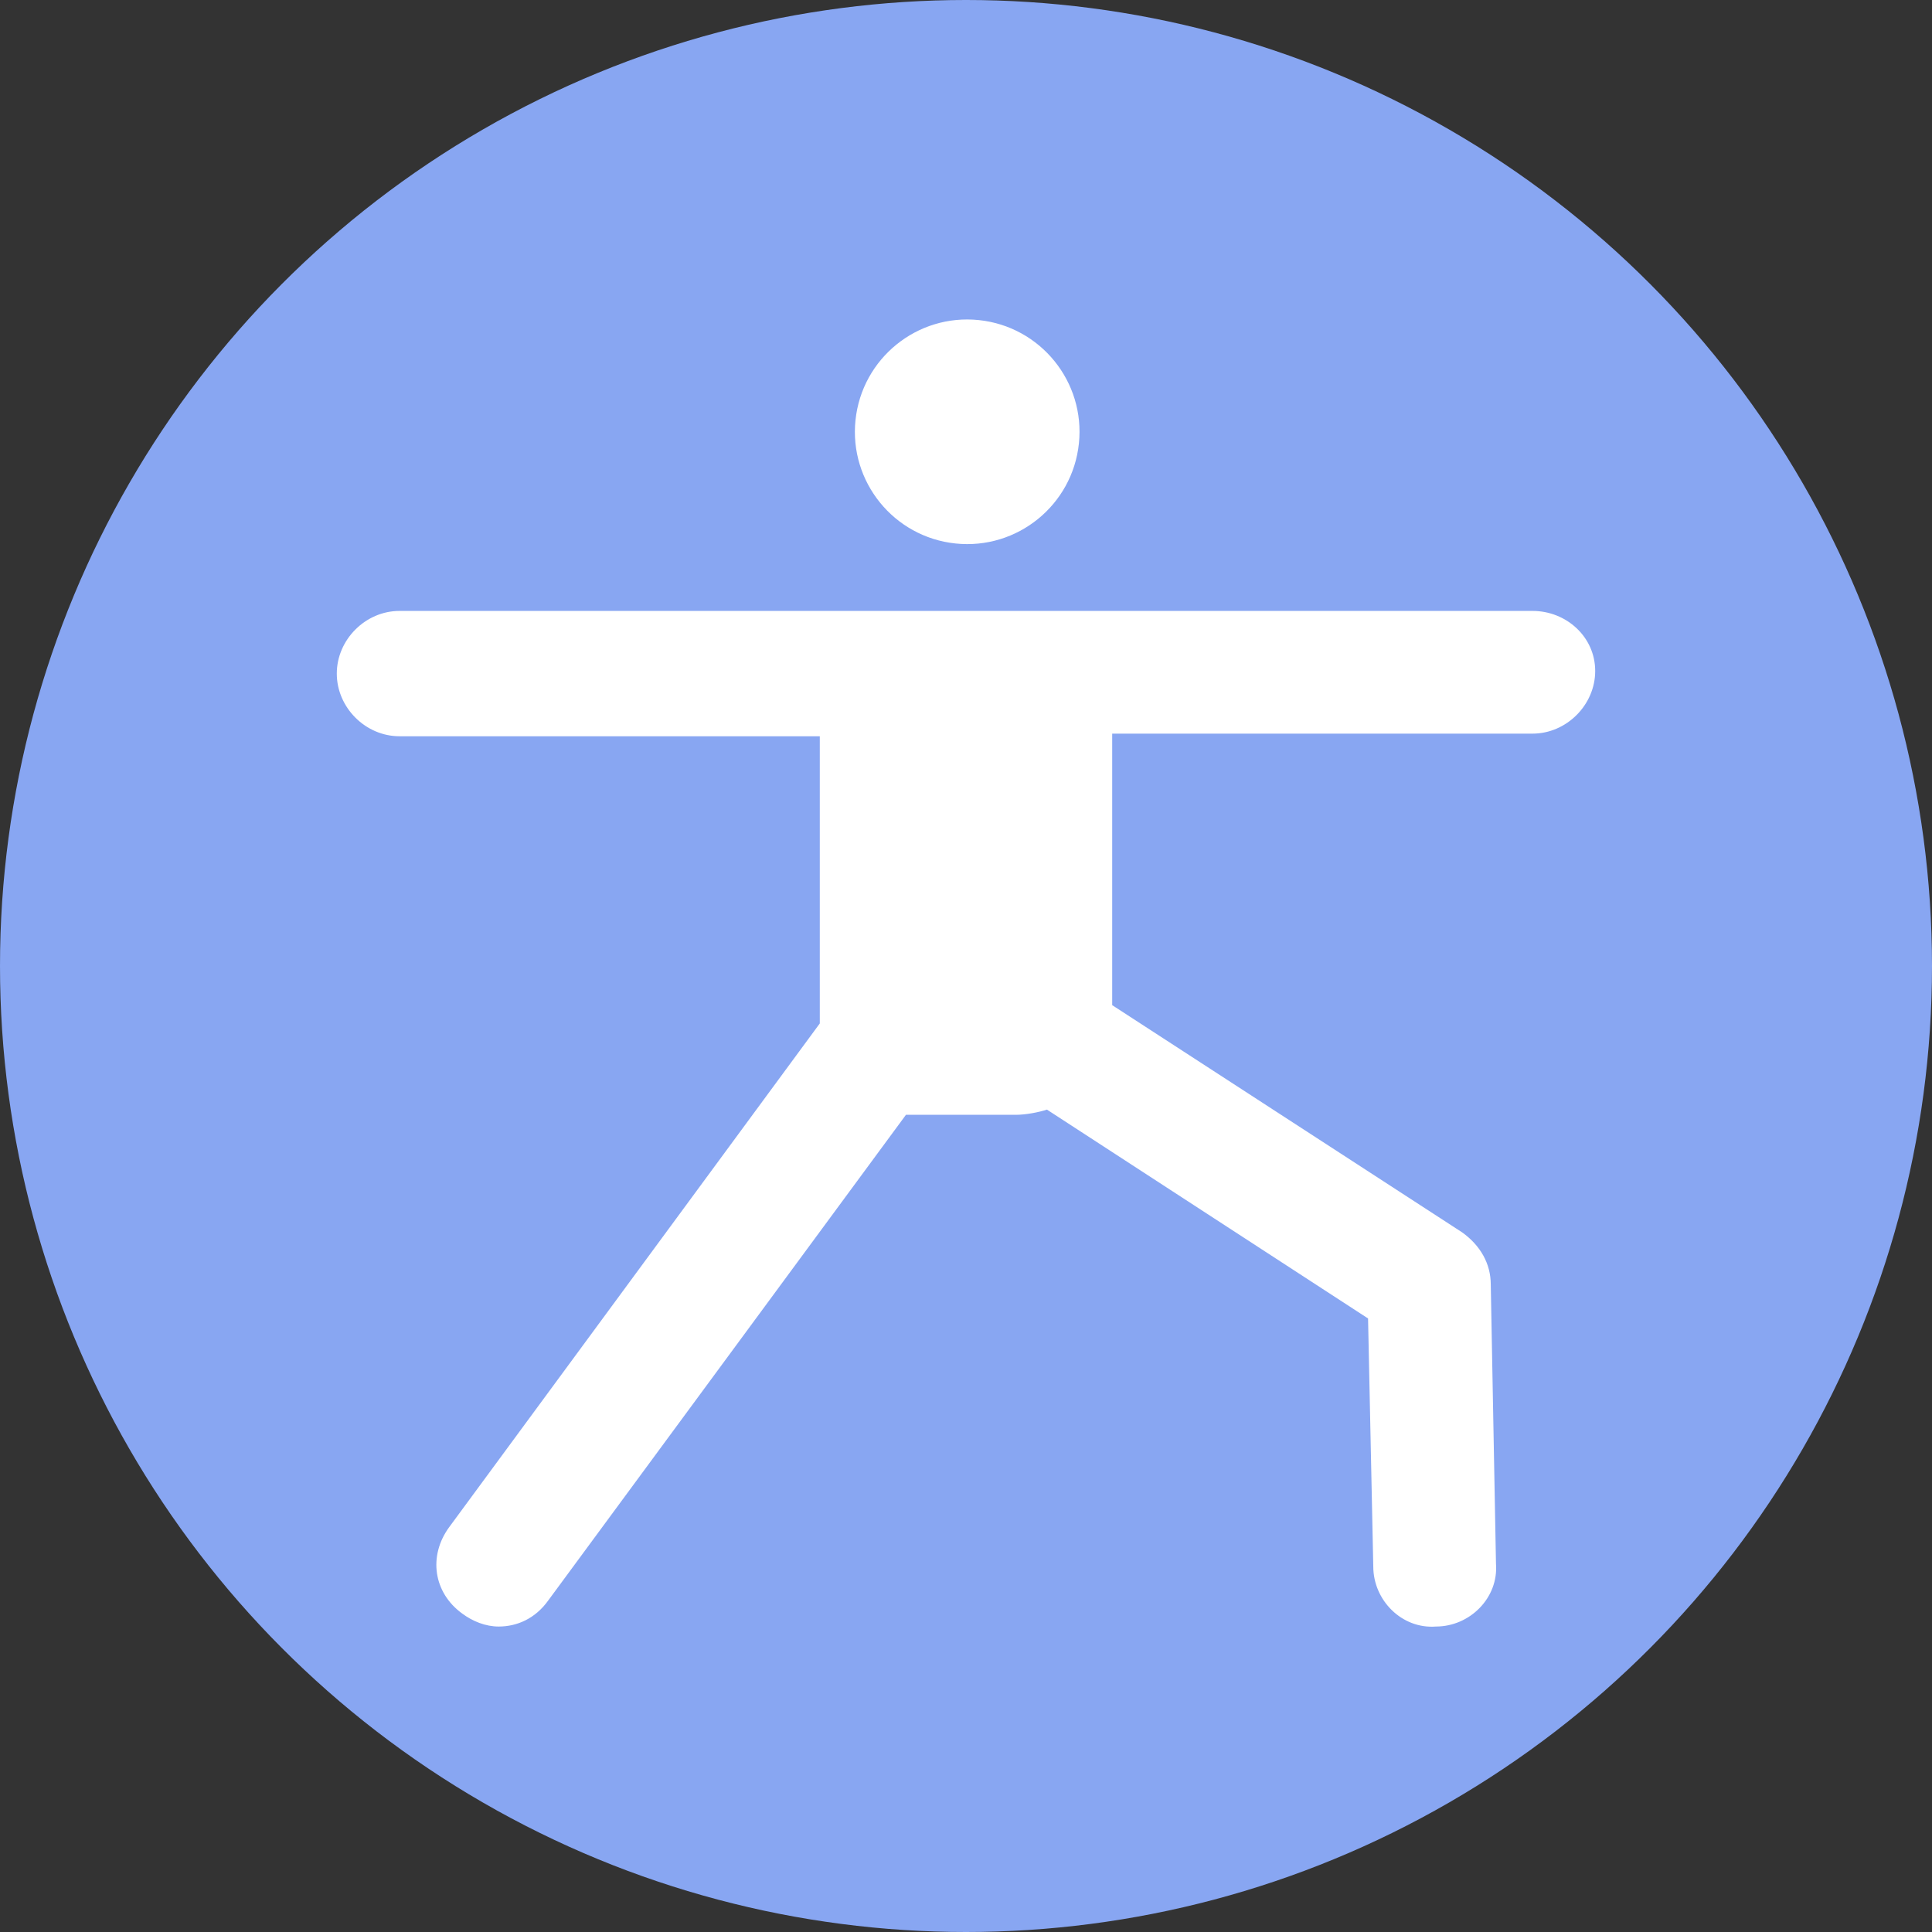
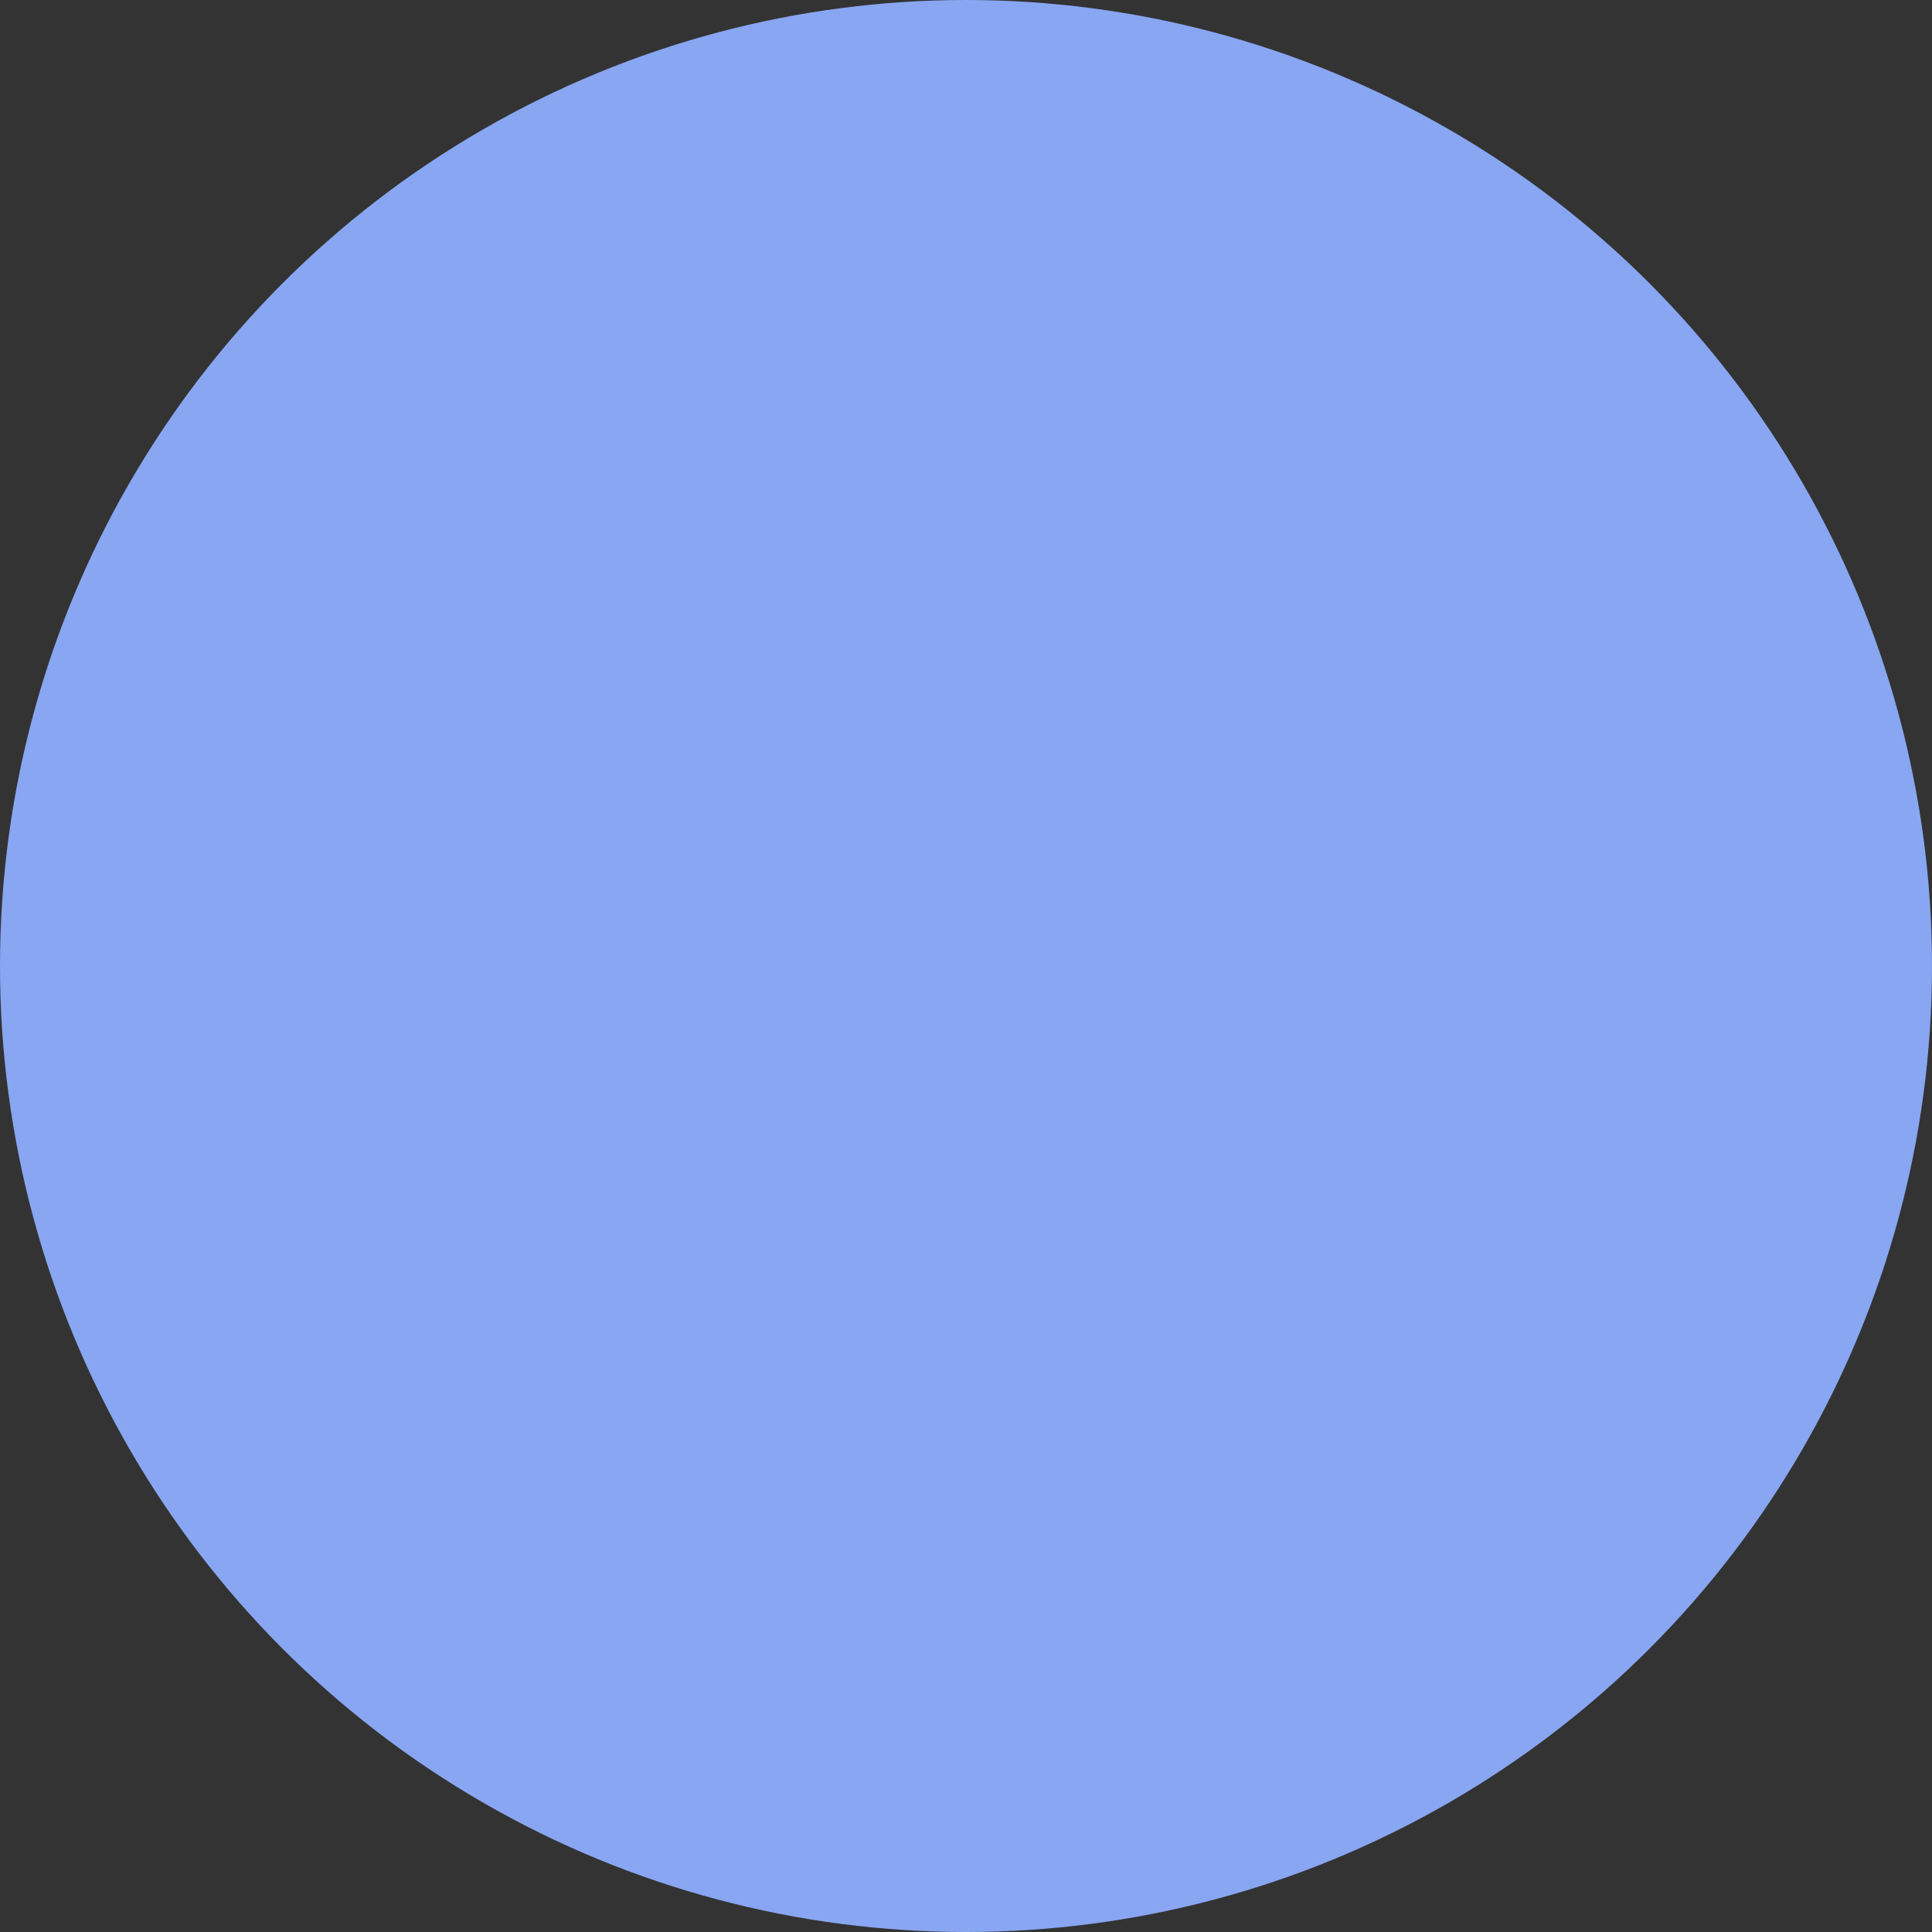
<svg xmlns="http://www.w3.org/2000/svg" version="1.1" id="レイヤー_1" x="0px" y="0px" viewBox="0 0 74 74" style="enable-background:new 0 0 74 74;" xml:space="preserve">
  <rect x="0" y="0" width="74" height="74" fill="#333333" stroke="none" />
  <style type="text/css">
	.st0{fill:#88A6F2;}
	.st1{fill:#FFFFFF;}
</style>
  <circle class="st0" cx="37" cy="37" r="37" />
  <g>
-     <ellipse transform="matrix(0.104 -0.995 0.995 0.104 16.681 51.627)" class="st1" cx="37" cy="16.6" rx="4.3" ry="4.3" />
-     <path class="st1" d="M58.7,23.4H38.9h-3.8H15.3c-1.3,0-2.4,1.1-2.4,2.4c0,1.3,1.1,2.4,2.4,2.4h16.1v1.6v6.7V39c0,0.1,0,0.1,0,0.2   L17.2,58.5c-0.8,1.1-0.6,2.5,0.5,3.3c0.4,0.3,0.9,0.5,1.4,0.5c0.7,0,1.4-0.3,1.9-1l13.7-18.6c0.1,0,0.3,0,0.4,0h3.8   c0.4,0,0.9-0.1,1.2-0.2l12.3,8l0.2,9.5c0,1.3,1.1,2.4,2.4,2.3c1.3,0,2.4-1.1,2.3-2.4l-0.2-10.7c0-0.8-0.4-1.5-1.1-2l-13.4-8.7v-2.1   v-6.7v-1.6h16.1c1.3,0,2.4-1.1,2.4-2.4C61.1,24.4,60,23.4,58.7,23.4z" />
-   </g>
+     </g>
</svg>